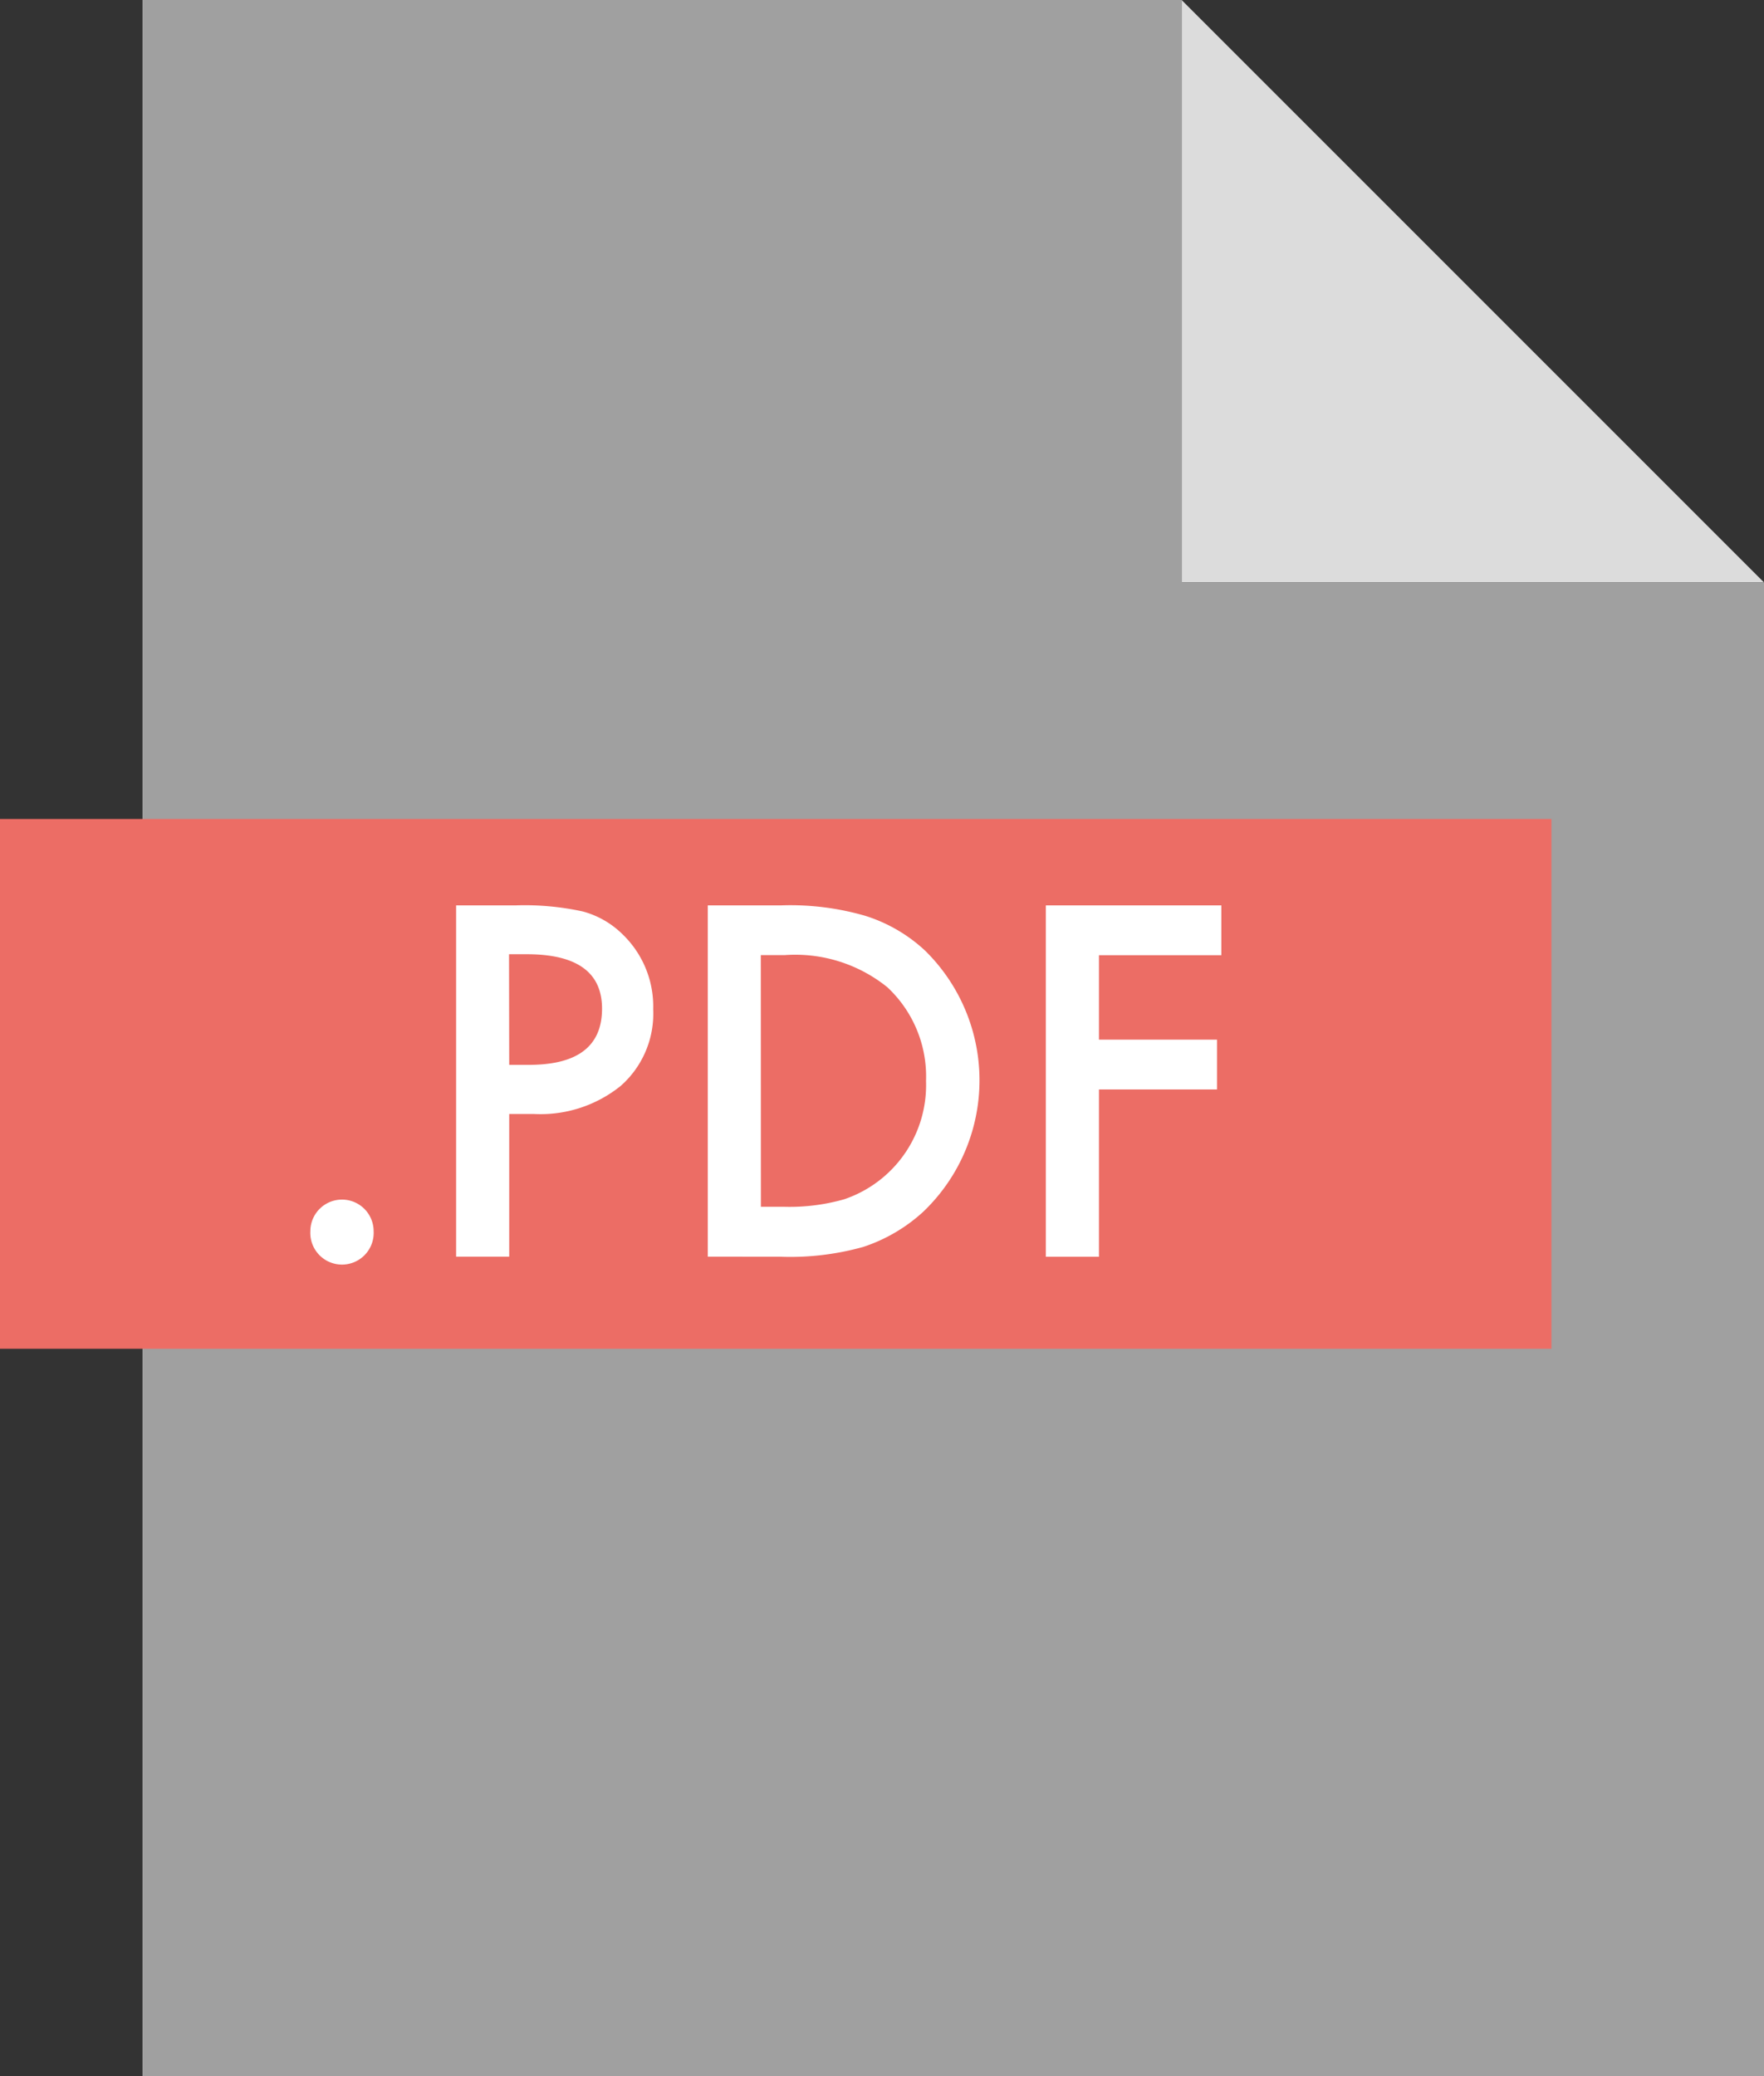
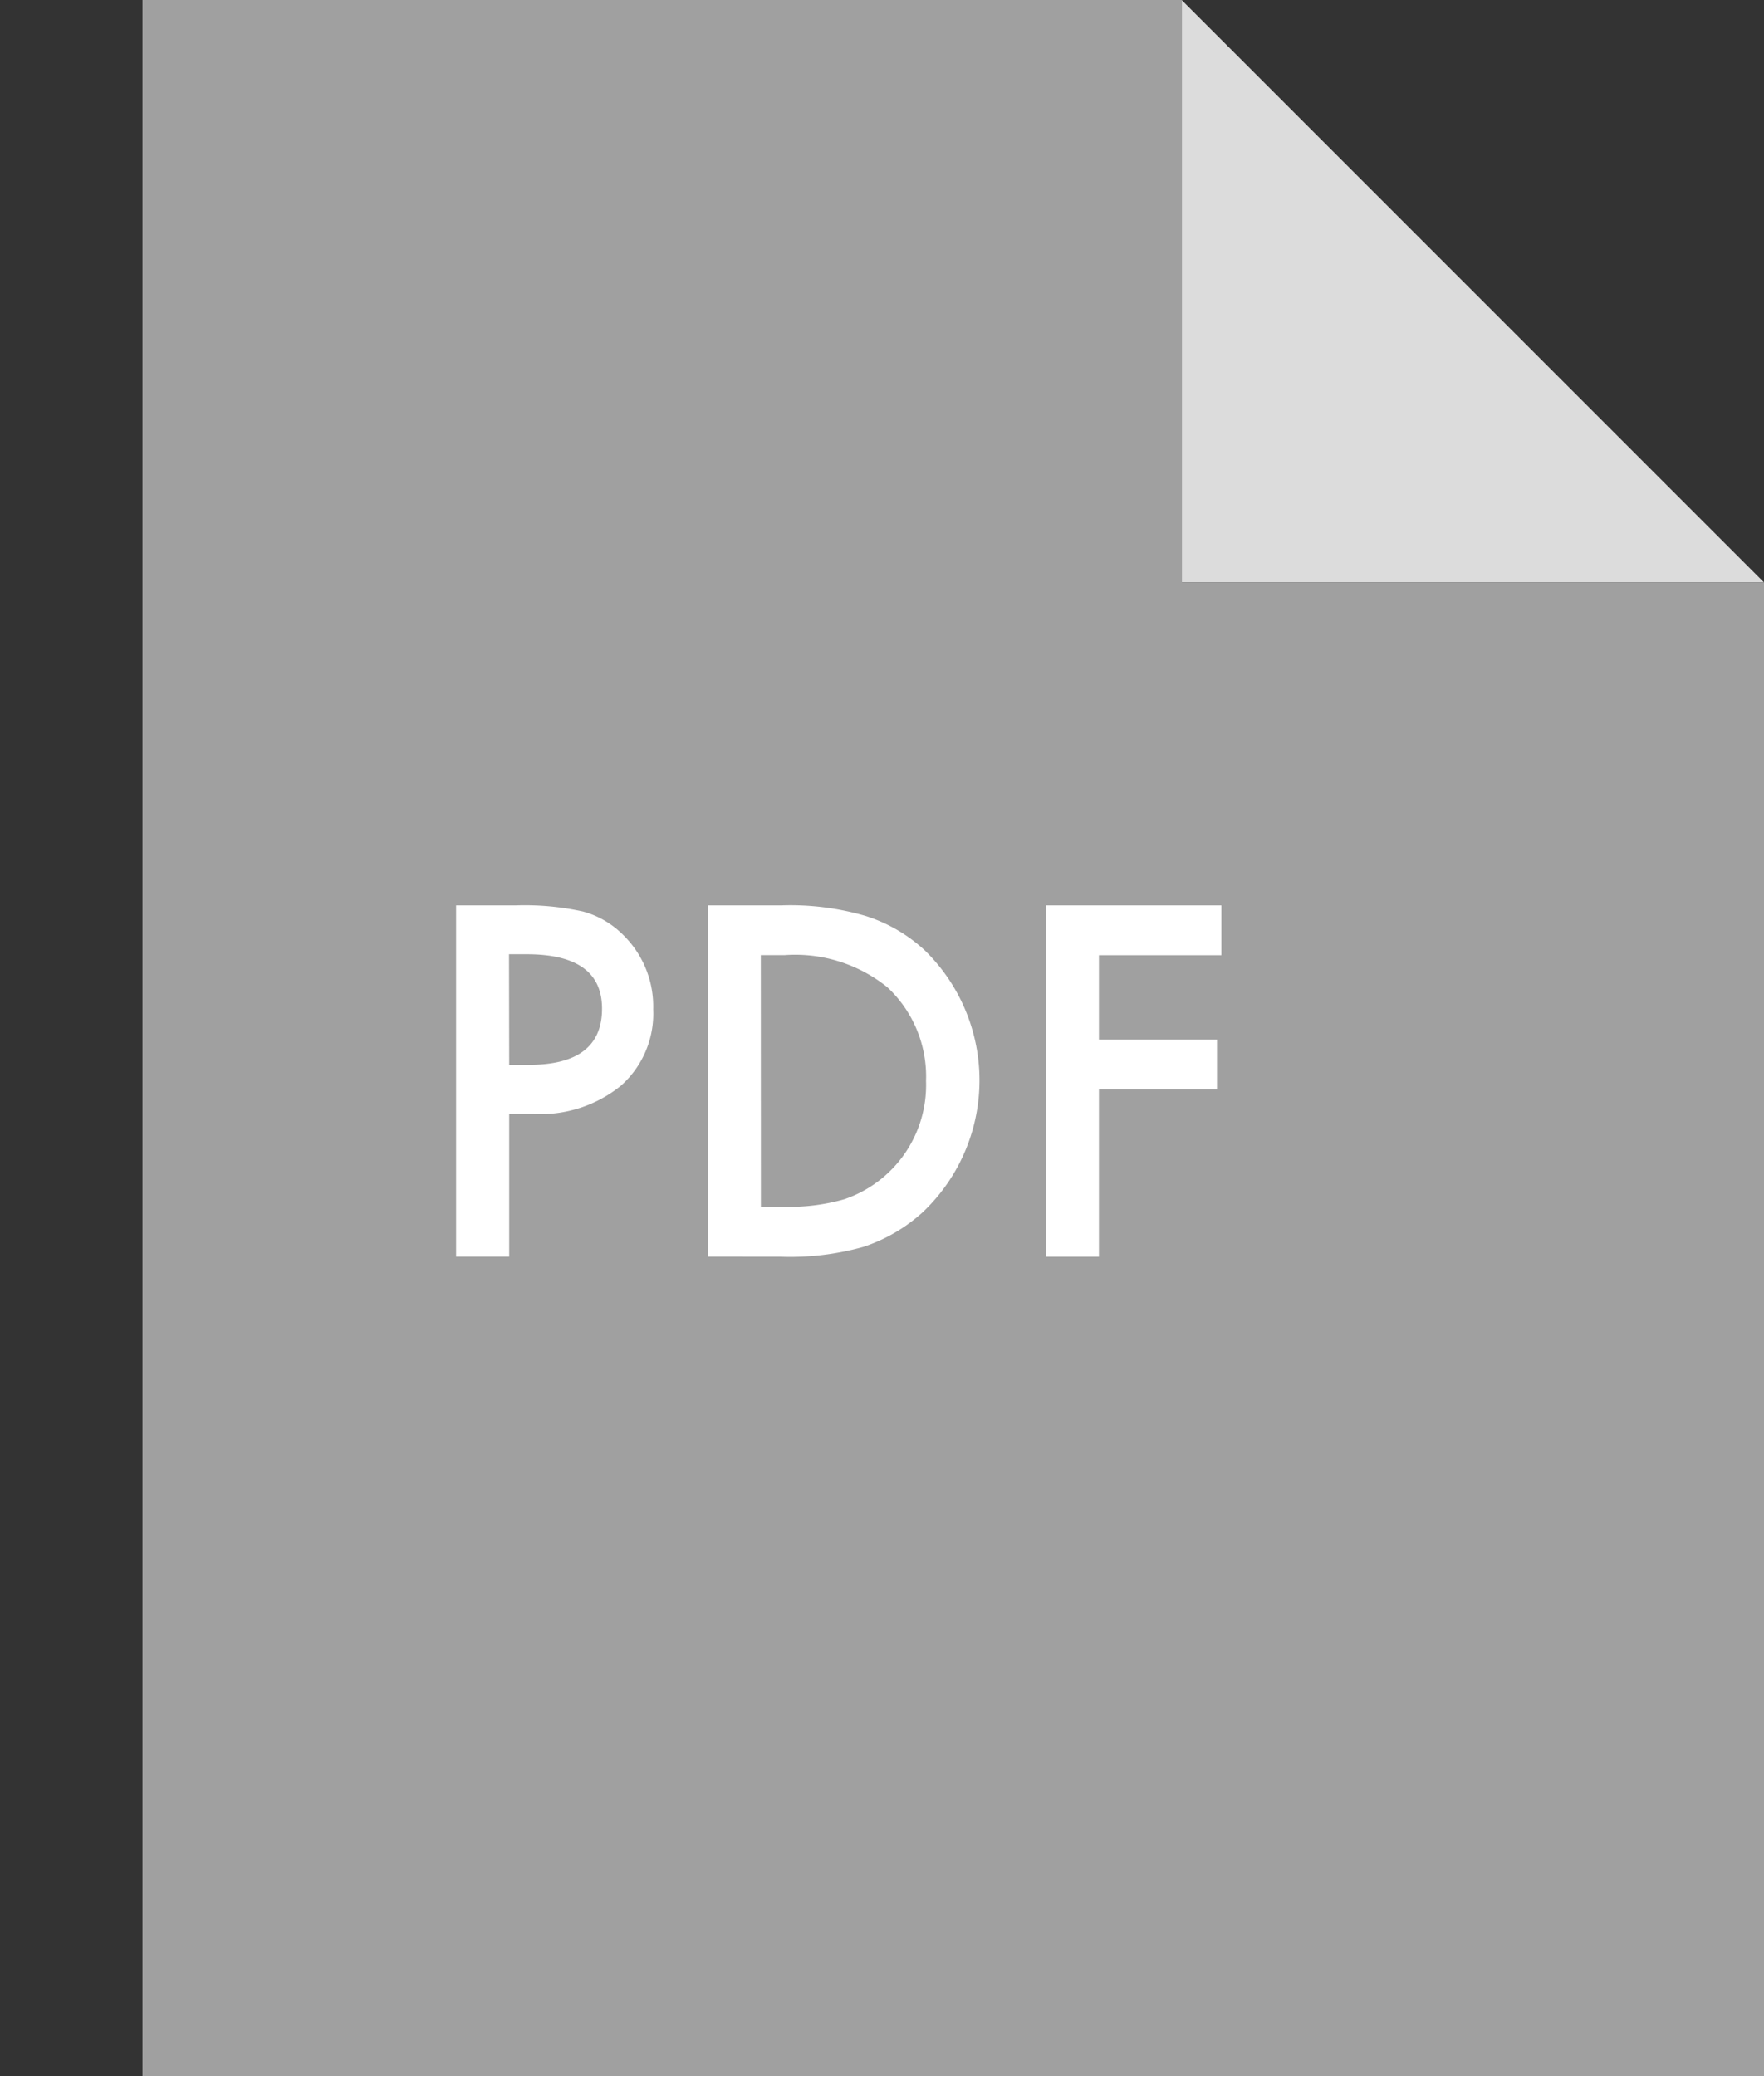
<svg xmlns="http://www.w3.org/2000/svg" width="19.933" height="23.457" viewBox="0 0 19.933 23.457">
  <rect x="0" y="0" width="19.933" height="23.457" fill="#333333" stroke="none" />
  <g id="グループ_408" data-name="グループ 408" transform="translate(-309.723 -139.893)">
    <path id="パス_304" data-name="パス 304" d="M344.764,146.474h-6.582v-6.582Z" transform="translate(-15.108)" fill="#dcdcdc" />
    <path id="パス_305" data-name="パス 305" d="M324.9,139.893H313.154V163.35h18.323V146.474H324.9Z" transform="translate(-1.821)" fill="#a0a0a0" />
-     <rect id="長方形_67" data-name="長方形 67" width="17.531" height="5.986" transform="translate(309.723 149.147)" fill="#ec6d65" />
    <g id="グループ_407" data-name="グループ 407" transform="translate(313.232 150.123)">
-       <path id="パス_306" data-name="パス 306" d="M317.2,169.146a.357.357,0,0,1,.715,0,.358.358,0,1,1-.715,0Z" transform="translate(-317.202 -165.464)" fill="#fff" />
      <path id="パス_307" data-name="パス 307" d="M321.309,164.057v1.612h-.6V161.7h.679a3.058,3.058,0,0,1,.753.069,1.012,1.012,0,0,1,.453.262,1.131,1.131,0,0,1,.342.843,1.088,1.088,0,0,1-.365.864,1.443,1.443,0,0,1-.985.319Zm0-.555h.224q.825,0,.825-.635,0-.615-.851-.615h-.2Z" transform="translate(-319.064 -161.7)" fill="#fff" />
      <path id="パス_308" data-name="パス 308" d="M326.771,165.669V161.7h.833a3.031,3.031,0,0,1,.946.118,1.763,1.763,0,0,1,.677.394,2.053,2.053,0,0,1-.026,2.954,1.863,1.863,0,0,1-.673.393,3.053,3.053,0,0,1-.934.111Zm.6-.563h.27a2.251,2.251,0,0,0,.671-.085,1.362,1.362,0,0,0,.925-1.337,1.379,1.379,0,0,0-.437-1.059,1.657,1.657,0,0,0-1.16-.363h-.27Z" transform="translate(-322.282 -161.7)" fill="#fff" />
      <path id="パス_309" data-name="パス 309" d="M336.9,162.263h-1.383v.954h1.334v.563h-1.334v1.89h-.6V161.7H336.9Z" transform="translate(-326.608 -161.7)" fill="#fff" />
    </g>
  </g>
</svg>